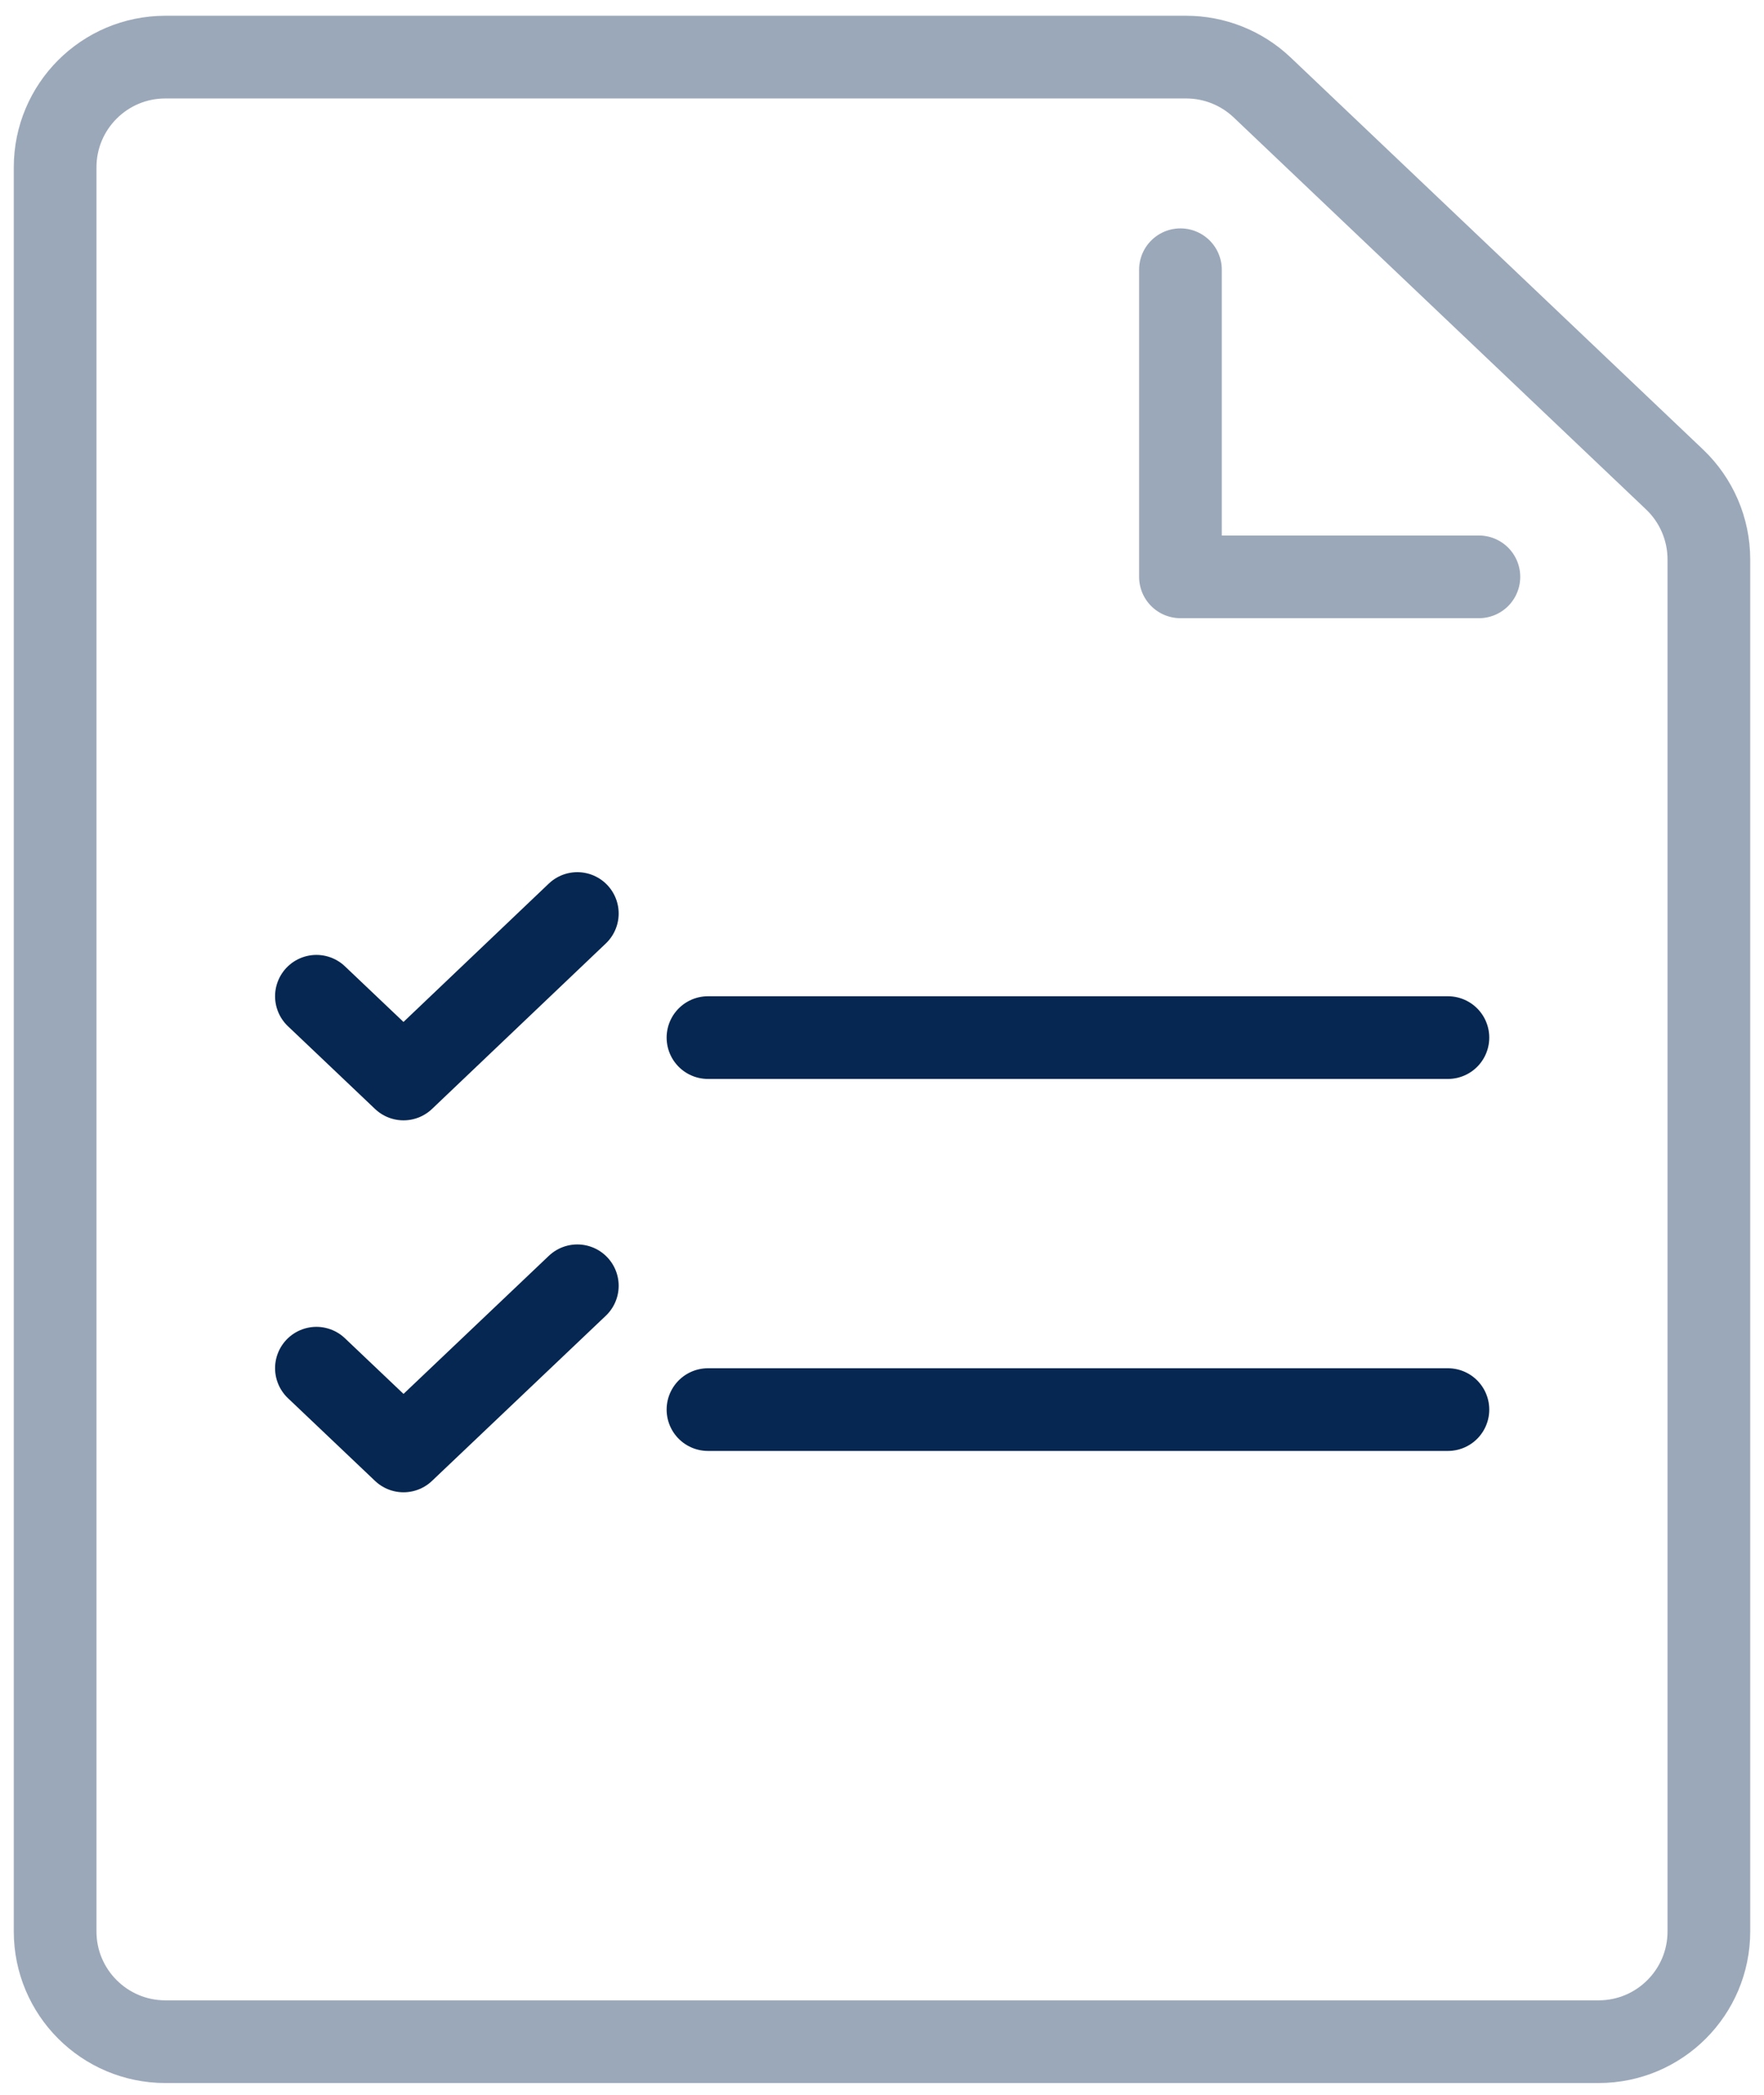
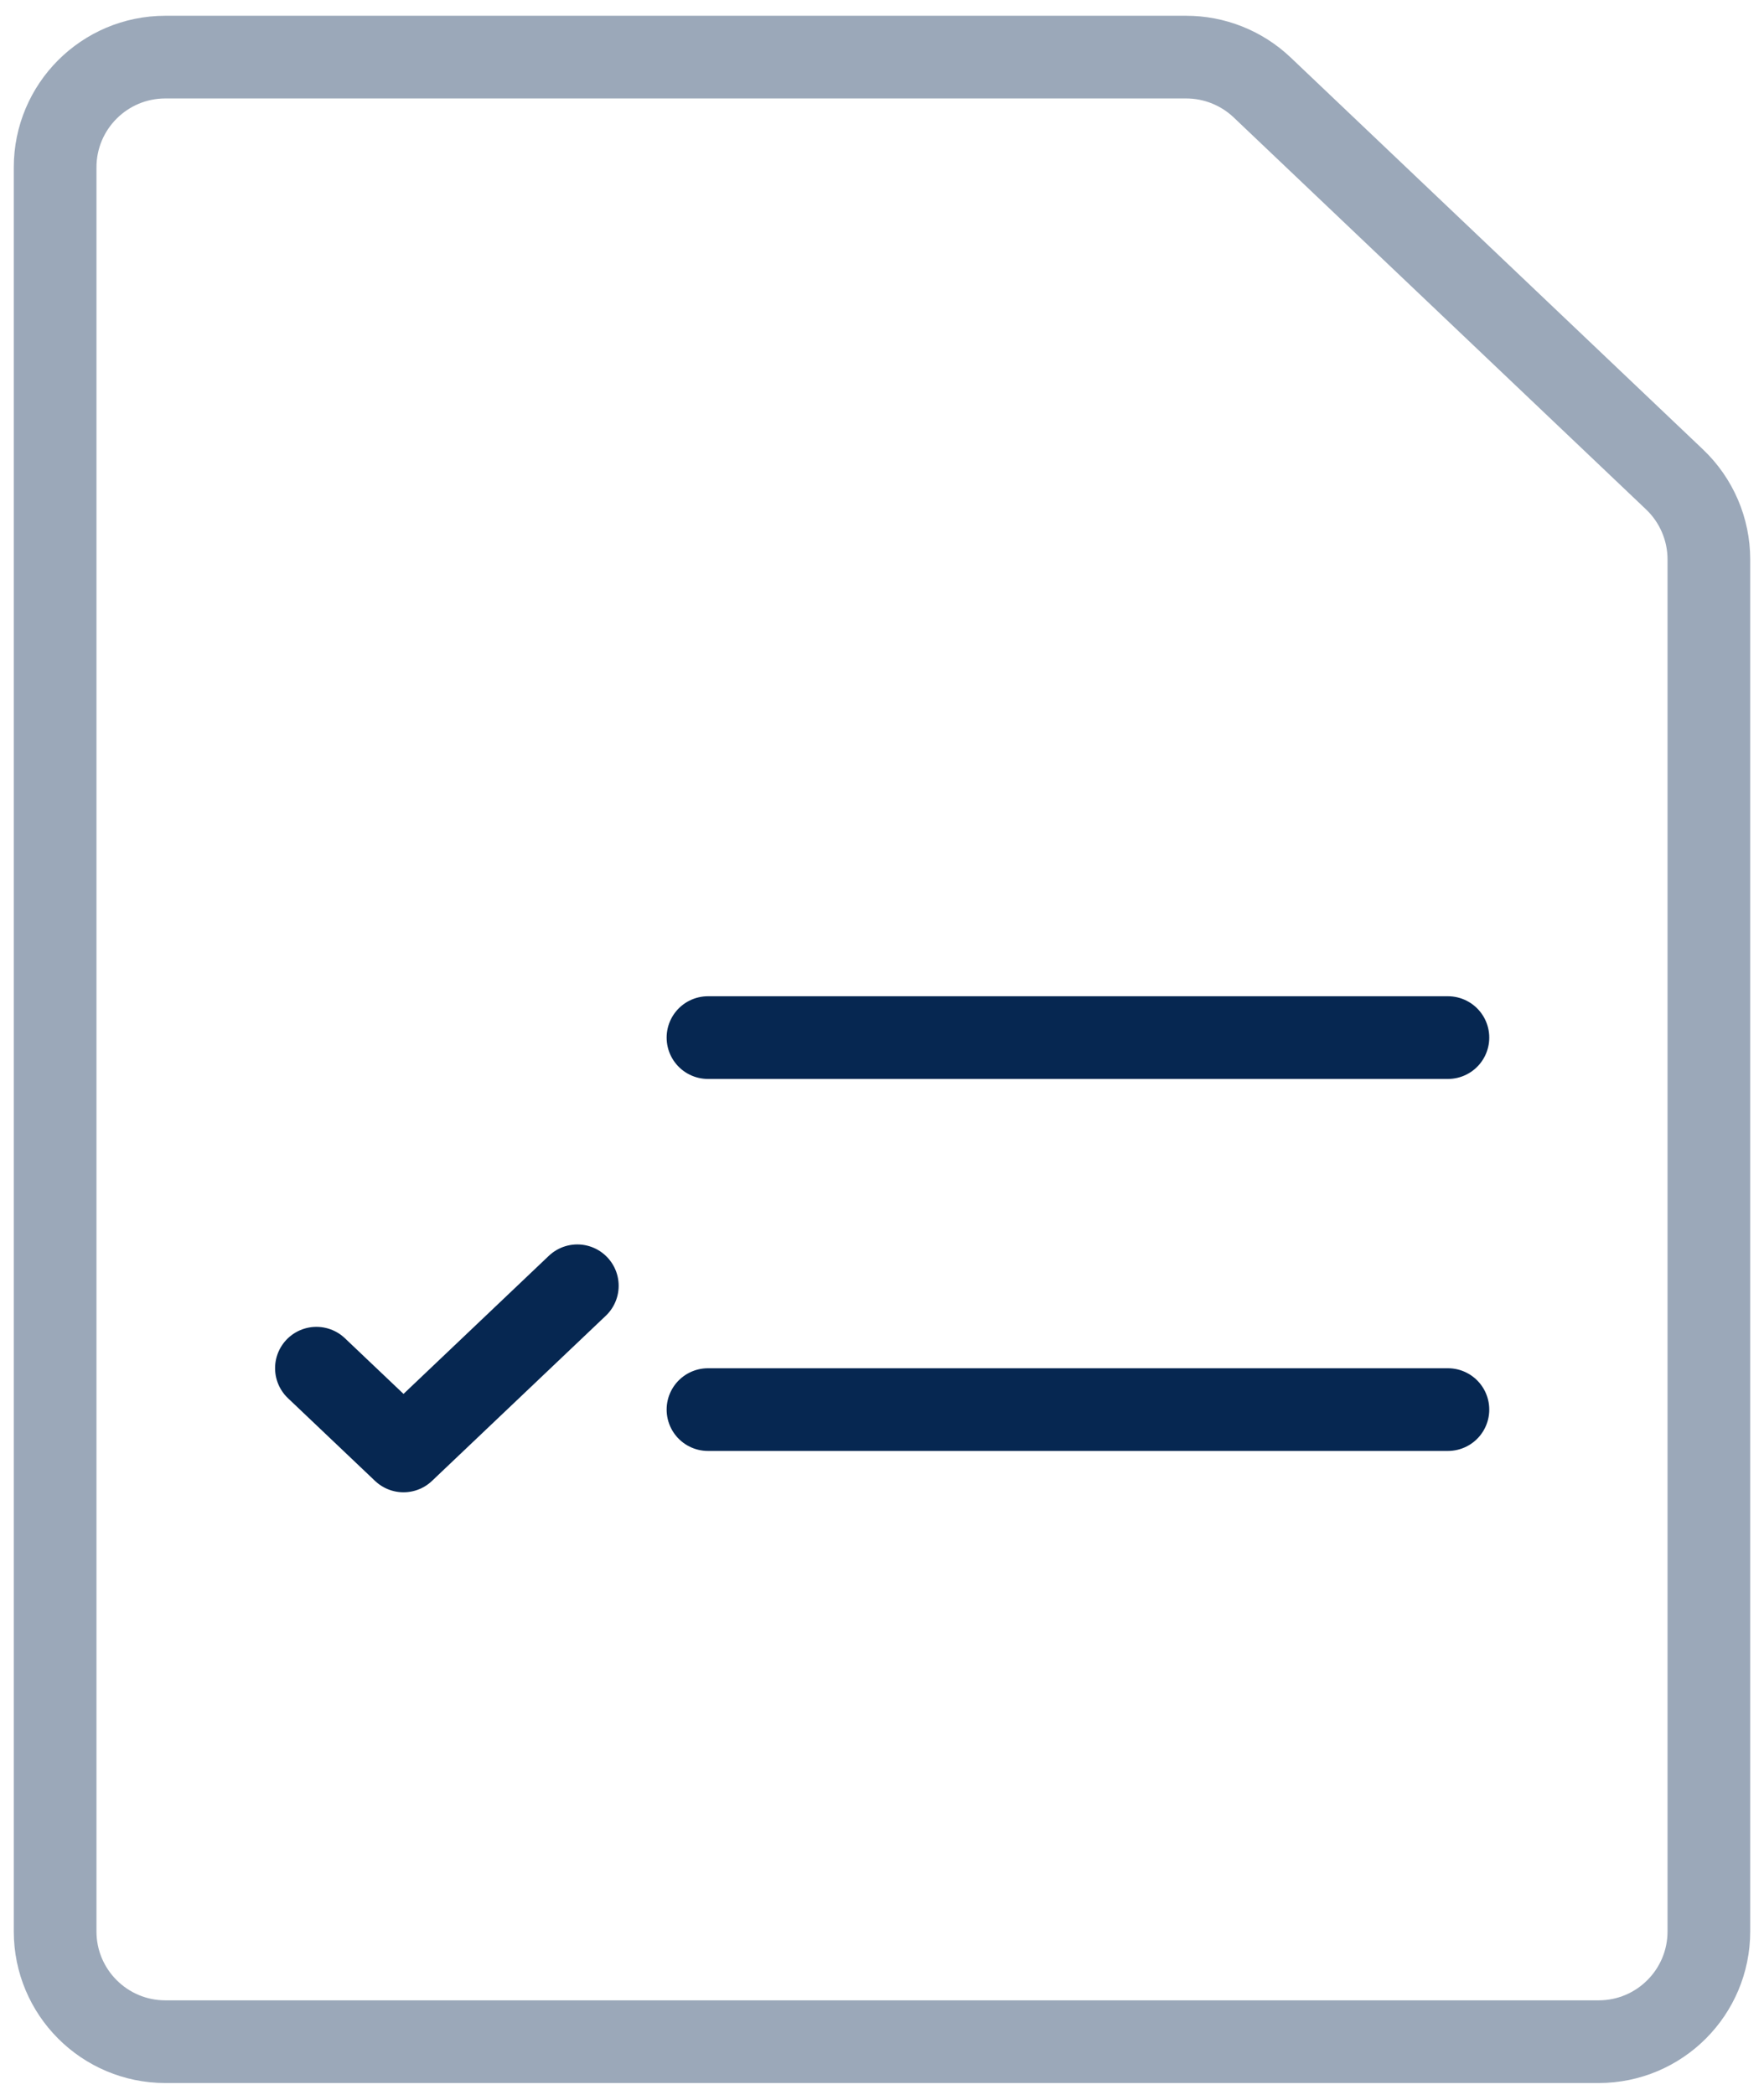
<svg xmlns="http://www.w3.org/2000/svg" width="32" height="38" viewBox="0 0 32 38" fill="none">
  <path opacity="0.4" d="M1 3.036C1 1.931 1.895 1.036 3 1.036H21.518C22.031 1.036 22.524 1.233 22.896 1.586L30.378 8.698C30.775 9.076 31 9.6 31 10.148V35.036C31 36.14 30.105 37.036 29 37.036H3C1.895 37.036 1 36.14 1 35.036V3.036Z" stroke="#062751" stroke-width="1.5" stroke-linecap="round" stroke-linejoin="round" />
-   <path opacity="0.4" d="M21.414 4.893V10.464H26.828" stroke="#062751" stroke-width="1.5" stroke-linecap="round" stroke-linejoin="round" />
  <path d="M12.843 18.822H26.266" stroke="#062751" stroke-width="1.5" stroke-linecap="round" stroke-linejoin="round" />
-   <path d="M5.74 18.072L7.32 19.573L10.473 16.571" stroke="#062751" stroke-width="1.5" stroke-linecap="round" stroke-linejoin="round" />
  <path d="M12.843 25.57H26.266" stroke="#062751" stroke-width="1.5" stroke-linecap="round" stroke-linejoin="round" />
  <path d="M5.74 24.819L7.32 26.32L10.473 23.324" stroke="#062751" stroke-width="1.5" stroke-linecap="round" stroke-linejoin="round" />
</svg>